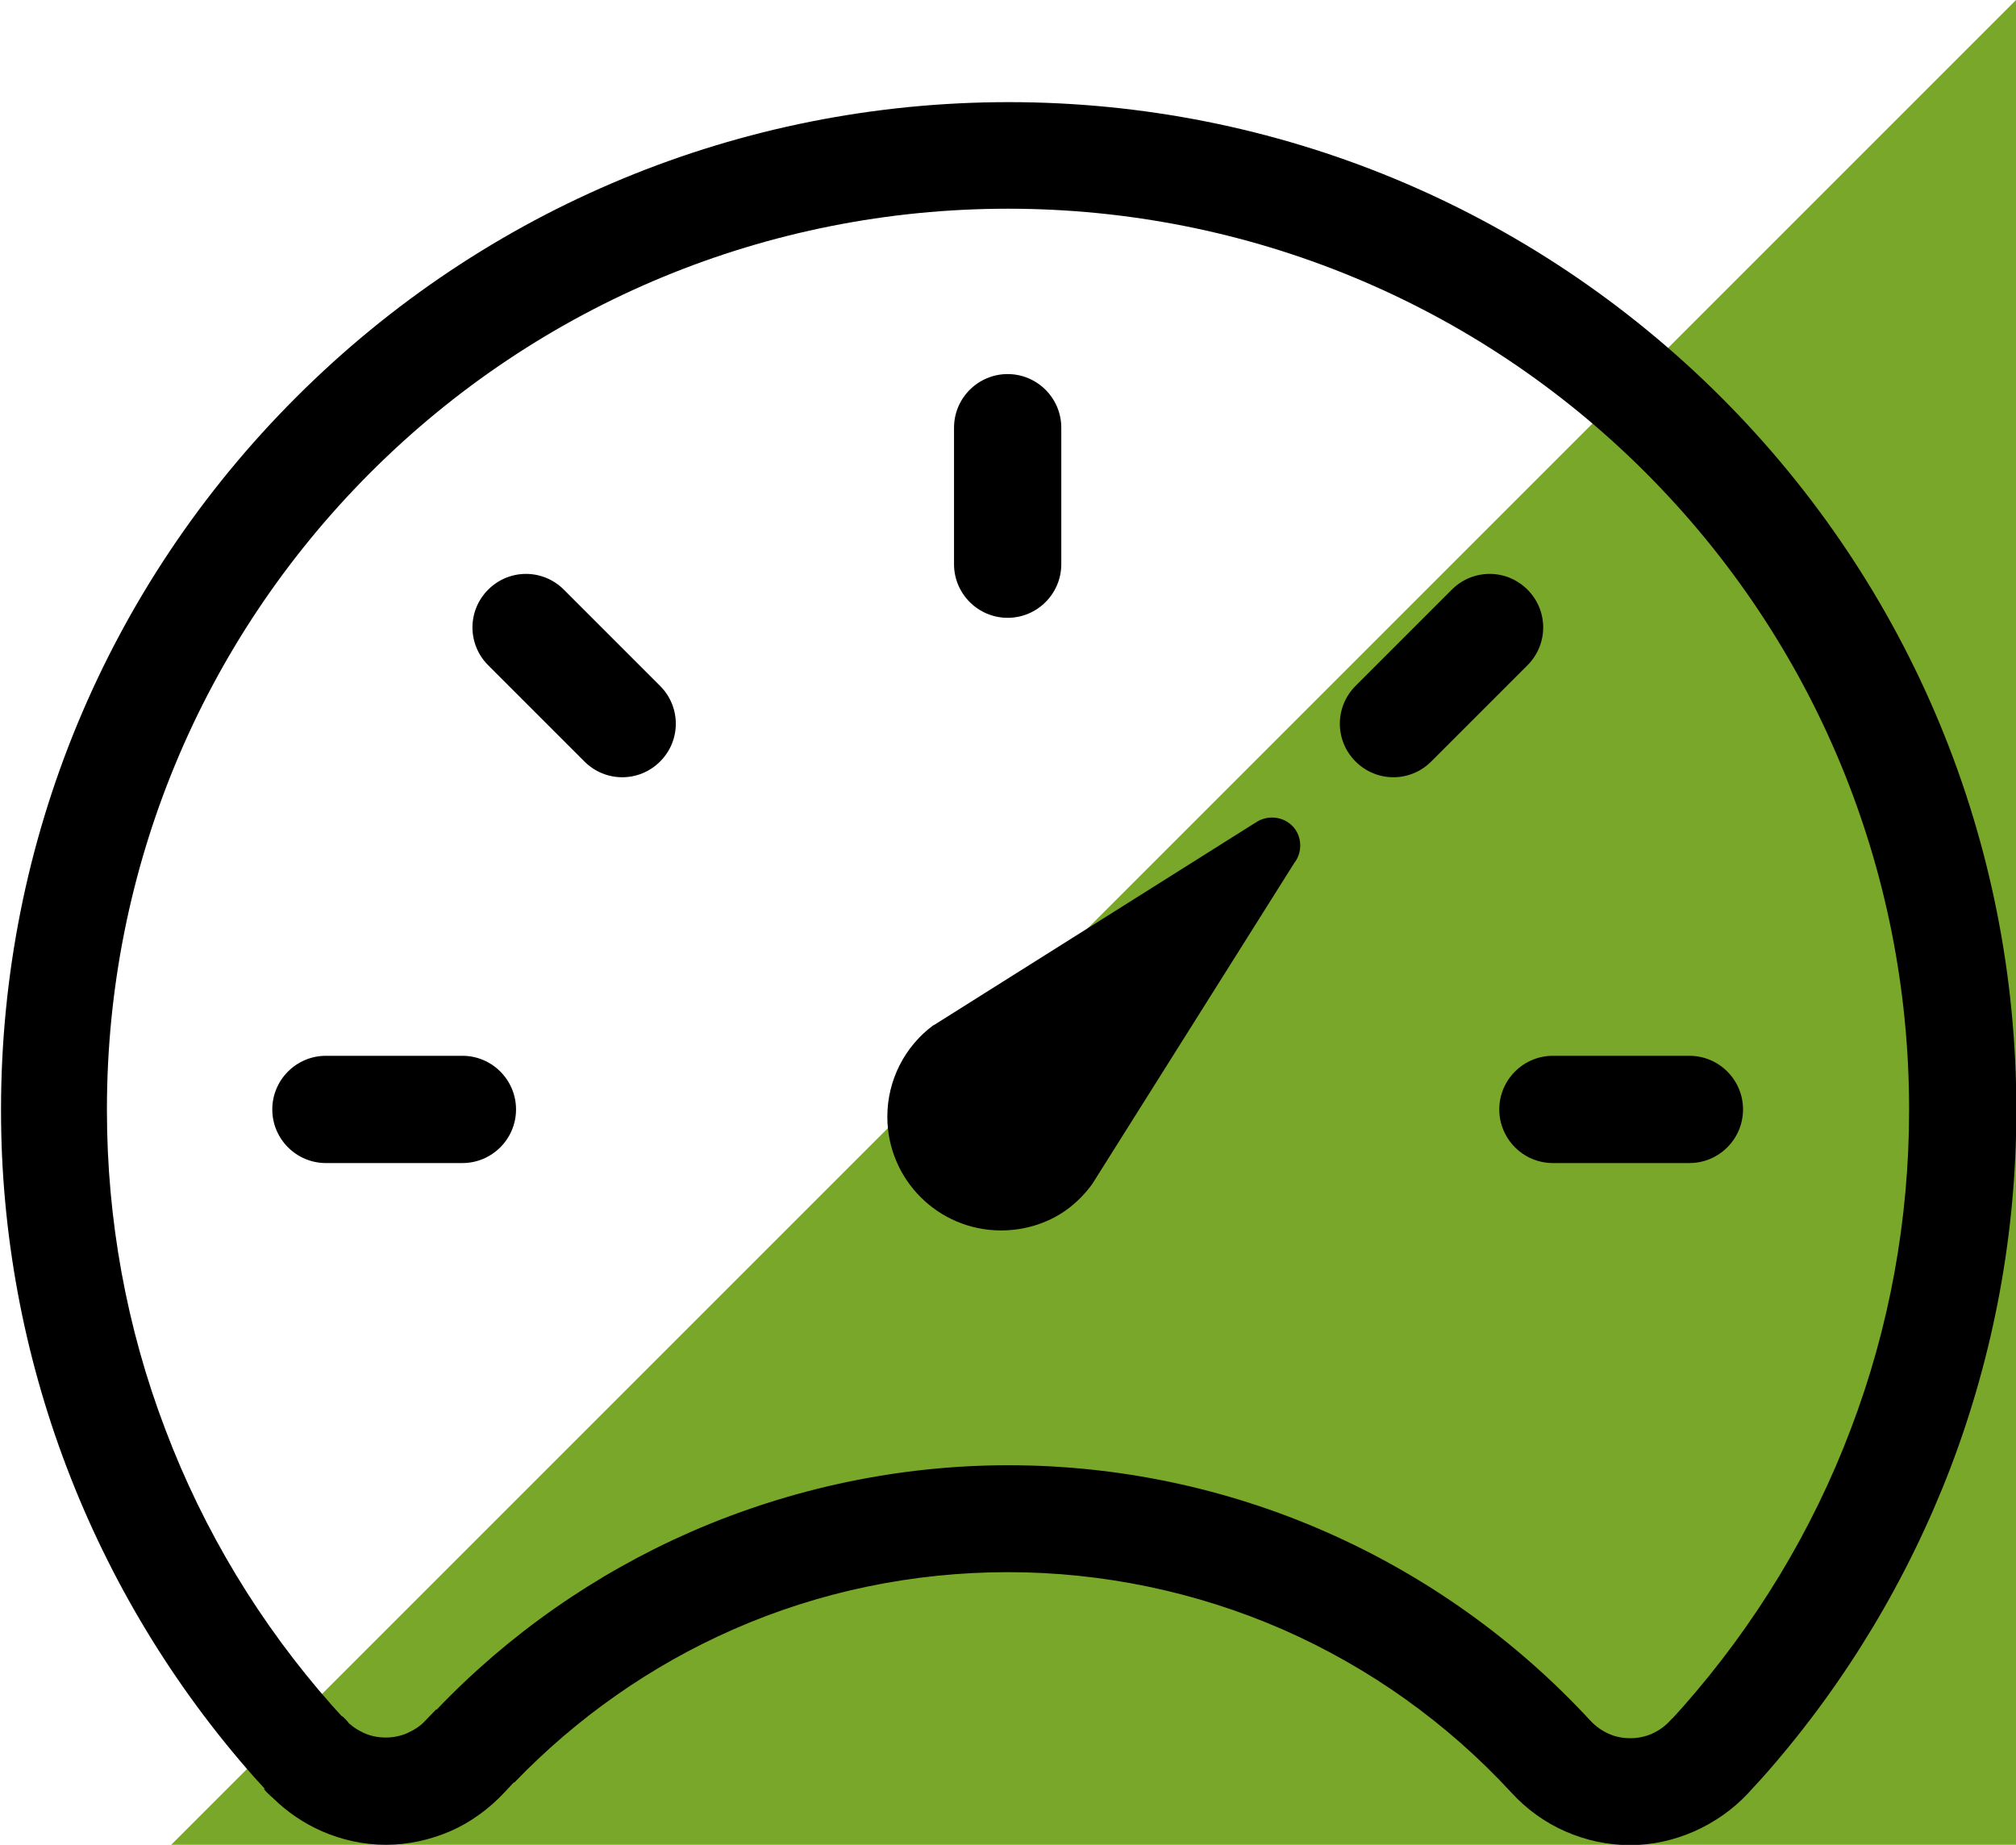
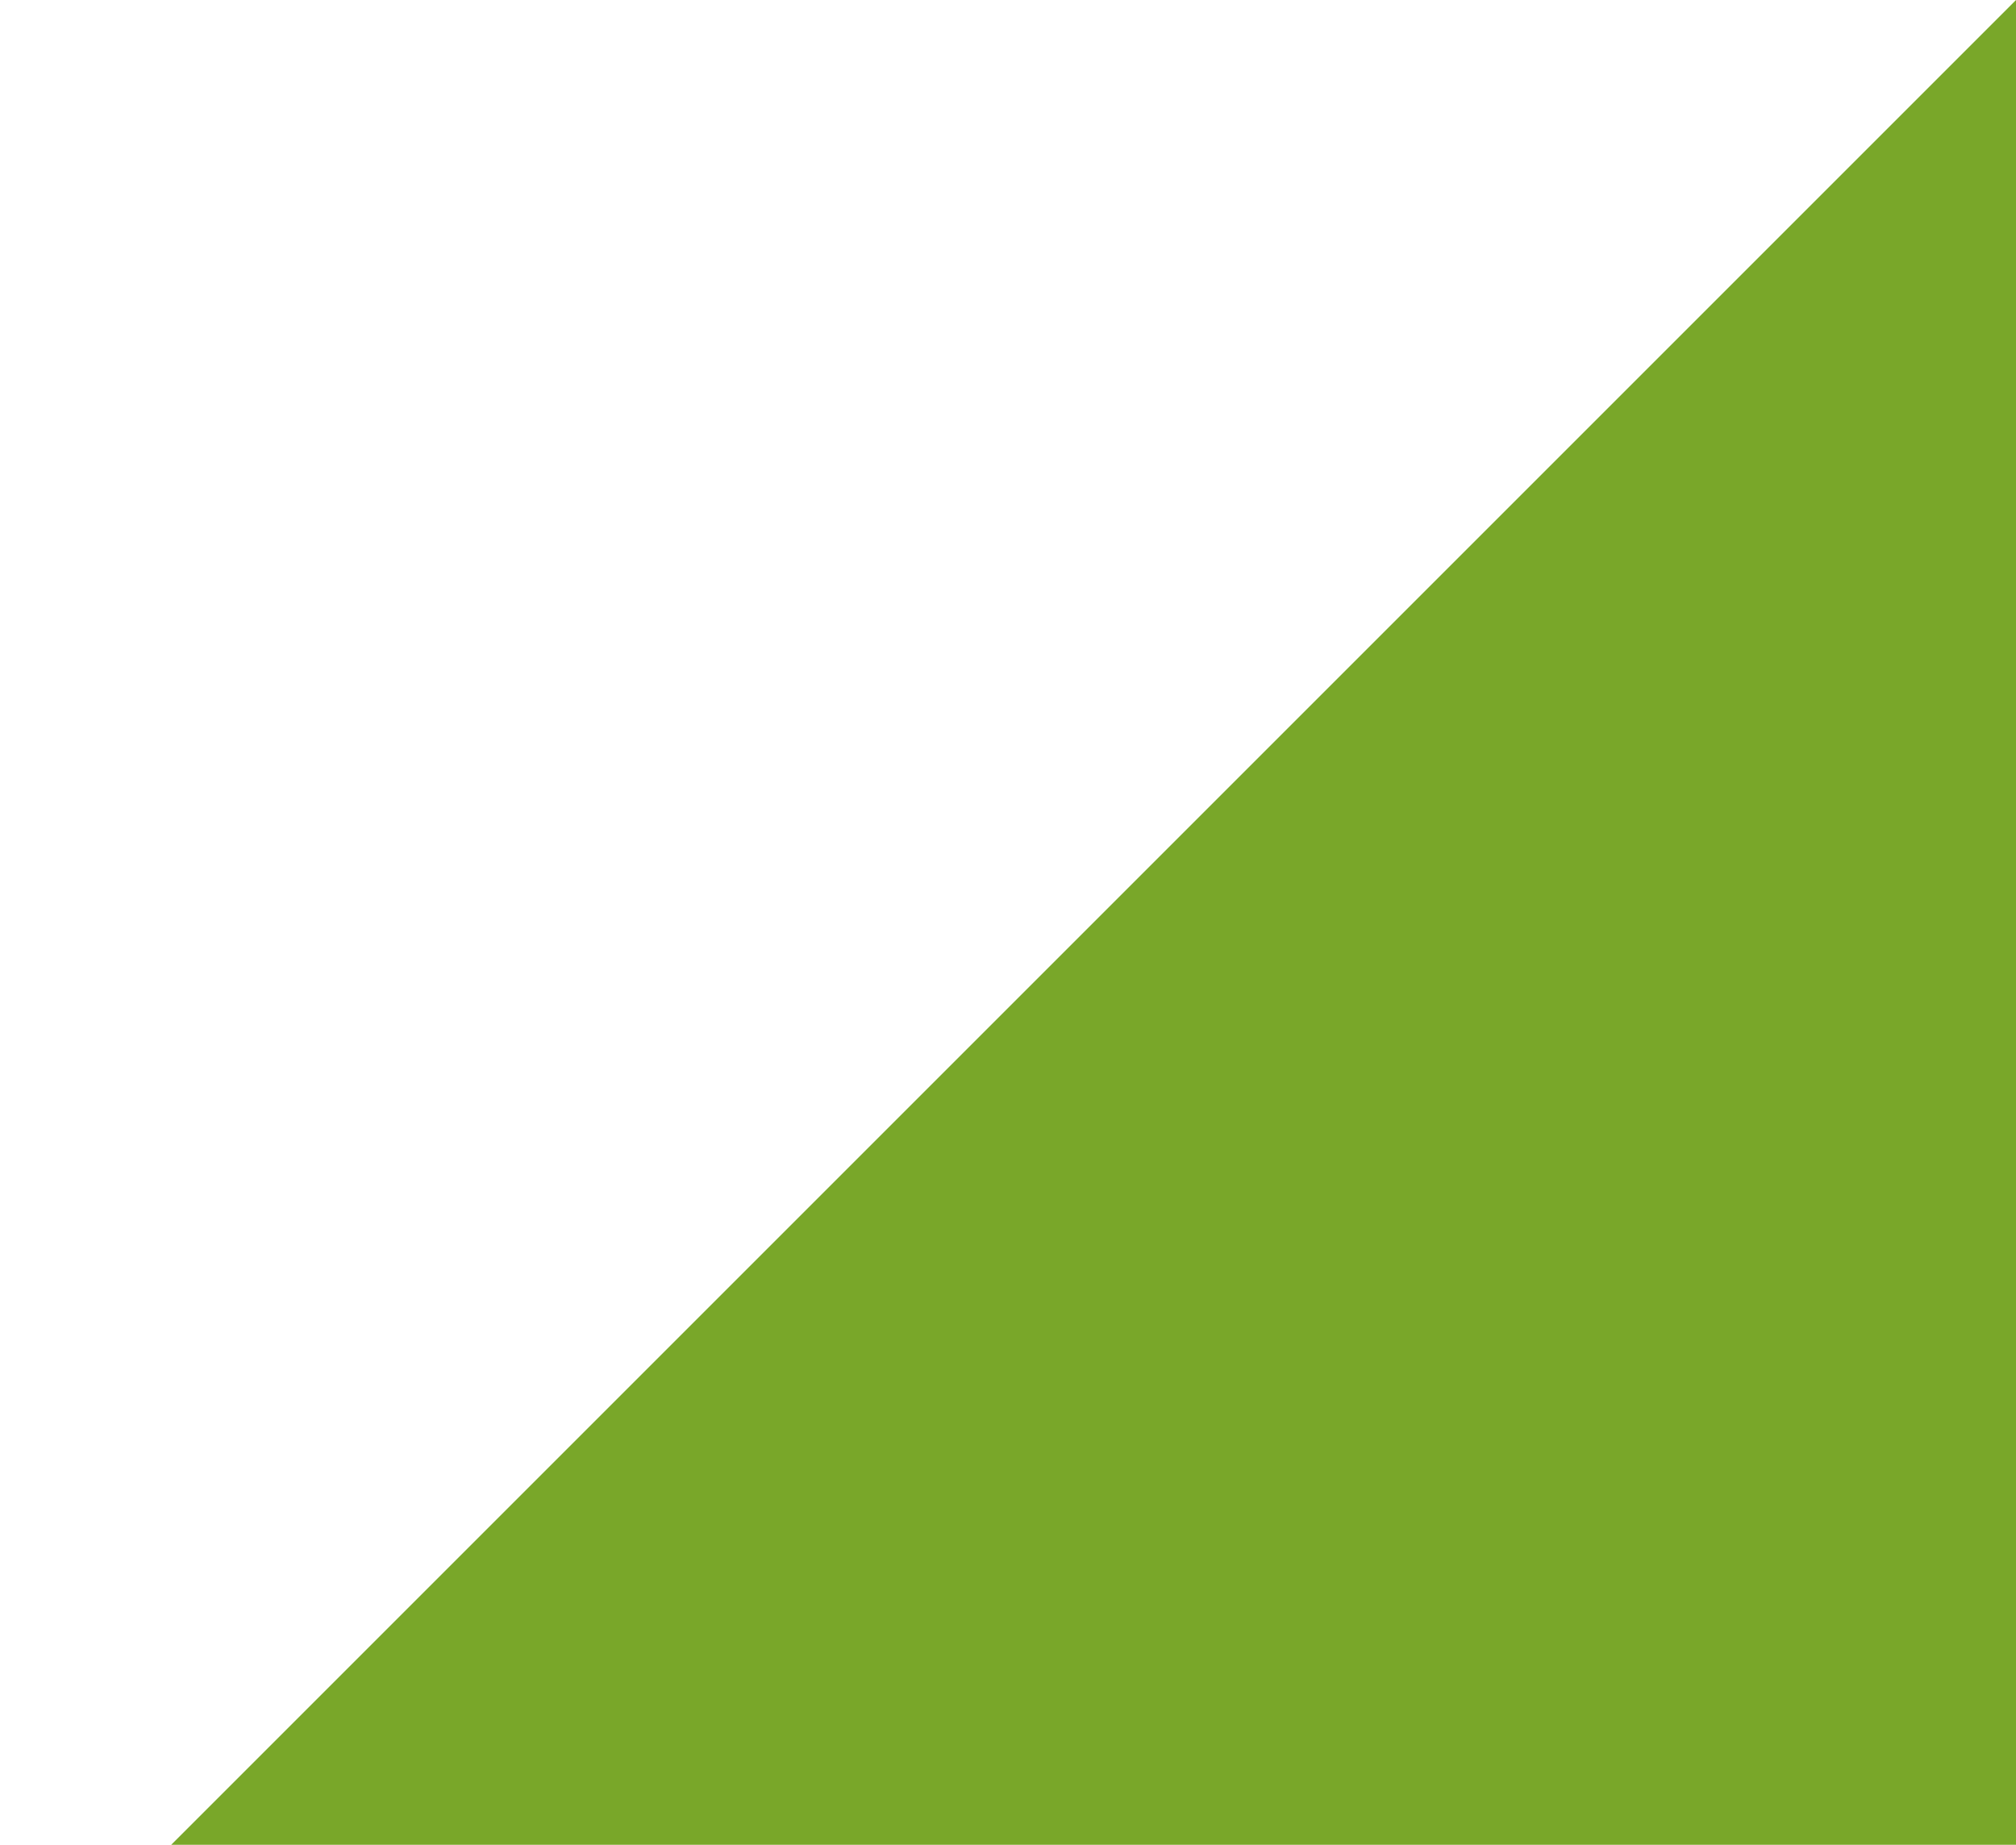
<svg xmlns="http://www.w3.org/2000/svg" xml:space="preserve" width="32.455mm" height="29.7mm" version="1.1" style="shape-rendering:geometricPrecision; text-rendering:geometricPrecision; image-rendering:optimizeQuality; fill-rule:evenodd; clip-rule:evenodd" viewBox="0 0 58.64 53.66">
  <defs>
    <style type="text/css">
   
    .fil1 {fill:black}
    .fil0 {fill:#79A729}
   
  </style>
  </defs>
  <g id="Layer_x0020_1">
    <g id="_105553783141728">
      <polygon class="fil0" points="58.64,0 58.64,53.66 4.98,53.66 " />
-       <path class="fil1" d="M7.67 52.03c0.05,0.06 0.1,0.12 0.16,0.17 0.03,0.03 0.06,0.06 0.1,0.09l0.01 0.01 0.01 0.01c0.41,0.4 0.88,0.72 1.4,0.95 0.59,0.26 1.23,0.4 1.87,0.4 0.65,0 1.29,-0.14 1.89,-0.4 0.59,-0.26 1.12,-0.65 1.56,-1.12l0.28 -0.3 0.01 0.01c1.81,-1.88 3.97,-3.4 6.36,-4.45 2.52,-1.11 5.25,-1.67 8,-1.67 2.75,0 5.48,0.57 8,1.67 2.52,1.11 4.78,2.72 6.65,4.75 0.44,0.48 0.97,0.86 1.56,1.12 0.59,0.26 1.24,0.4 1.88,0.4 0.64,0 1.28,-0.14 1.87,-0.4 0.59,-0.26 1.13,-0.64 1.57,-1.11 0.03,-0.03 0.05,-0.06 0.08,-0.09l0.01 -0.01 0.33 -0.36 0.15 -0.17c2.28,-2.61 4.08,-5.61 5.32,-8.85 1.26,-3.31 1.91,-6.83 1.91,-10.37l0 -0.04c0,-7.8 -3.08,-15.21 -8.59,-20.72 -5.52,-5.51 -12.92,-8.58 -20.72,-8.58 -7.8,0 -15.21,3.07 -20.72,8.58 -5.52,5.51 -8.59,12.92 -8.59,20.72l0 0.04c0,3.54 0.65,7.06 1.91,10.37 1.26,3.31 3.11,6.37 5.46,9.02l0.31 0.34 -0 0zm5.01 -2.32l0.01 0.01 -0.31 0.32c-0.14,0.16 -0.33,0.28 -0.53,0.37 -0.2,0.09 -0.42,0.13 -0.63,0.13 -0.22,0 -0.43,-0.04 -0.63,-0.13 -0.15,-0.07 -0.29,-0.15 -0.41,-0.26l-0.03 -0.02 -0.02 -0.03c-0.03,-0.04 -0.07,-0.08 -0.1,-0.11 -0.02,-0.02 -0.05,-0.05 -0.07,-0.07l-0.01 0.01 -0.29 -0.32c-2.09,-2.36 -3.74,-5.09 -4.85,-8.03 -1.13,-2.96 -1.7,-6.11 -1.7,-9.28l0 -0.04c0,-6.97 2.74,-13.59 7.67,-18.52 4.93,-4.93 11.56,-7.67 18.54,-7.67 6.97,0 13.61,2.74 18.54,7.67 4.93,4.93 7.67,11.55 7.67,18.52l0 0.04c0,3.17 -0.57,6.32 -1.7,9.28 -1.12,2.96 -2.78,5.69 -4.88,8.07l-0.29 0.32 -0.01 0.01c-0.03,0.02 -0.05,0.05 -0.08,0.08 -0.15,0.16 -0.32,0.28 -0.52,0.37 -0.2,0.09 -0.42,0.13 -0.63,0.13 -0.22,0 -0.43,-0.04 -0.63,-0.13 -0.2,-0.09 -0.38,-0.22 -0.53,-0.38 -2.16,-2.34 -4.78,-4.21 -7.69,-5.49 -2.91,-1.28 -6.06,-1.94 -9.24,-1.94 -3.18,0 -6.33,0.67 -9.24,1.94 -2.78,1.22 -5.3,2.98 -7.39,5.17zm15.07 -37.27l0 3.97c0,0.86 0.7,1.56 1.56,1.56 0.86,0 1.56,-0.7 1.56,-1.56l0 -3.97c0,-0.86 -0.7,-1.56 -1.56,-1.56 -0.86,0 -1.56,0.7 -1.56,1.56zm21.39 18.27l-3.97 0c-0.86,0 -1.56,0.7 -1.56,1.56 0,0.86 0.7,1.56 1.56,1.56l3.97 0c0.86,0 1.56,-0.7 1.56,-1.56 0,-0.86 -0.7,-1.56 -1.56,-1.56zm-35.69 0l-3.97 0c-0.86,0 -1.56,0.7 -1.56,1.56 0,0.86 0.7,1.56 1.56,1.56l3.97 0c0.86,0 1.56,-0.7 1.56,-1.56 0,-0.86 -0.7,-1.56 -1.56,-1.56zm5.75 -10.76l-2.8 -2.8c-0.61,-0.61 -1.59,-0.61 -2.2,0 -0.61,0.61 -0.61,1.59 0,2.2l2.8 2.8c0.61,0.61 1.59,0.61 2.2,0 0.61,-0.61 0.61,-1.59 0,-2.2zm22.43 2.2l2.8 -2.8c0.61,-0.61 0.61,-1.59 0,-2.2 -0.61,-0.61 -1.59,-0.61 -2.2,0l-2.8 2.8c-0.61,0.61 -0.61,1.59 0,2.2 0.61,0.61 1.59,0.61 2.2,0zm-14.48 7.67c-0.84,0.62 -1.34,1.61 -1.34,2.66 0,1.83 1.48,3.31 3.31,3.31 0.67,0 1.34,-0.2 1.89,-0.59 0.29,-0.21 0.55,-0.47 0.76,-0.76l5.89 -9.36 0.01 -0.01c0.1,-0.14 0.15,-0.31 0.15,-0.48 0,-0.26 -0.12,-0.51 -0.34,-0.66 -0.14,-0.1 -0.31,-0.15 -0.48,-0.15 -0.17,0 -0.34,0.05 -0.48,0.15l-0.02 0.01 -9.34 5.88z" />
    </g>
  </g>
</svg>